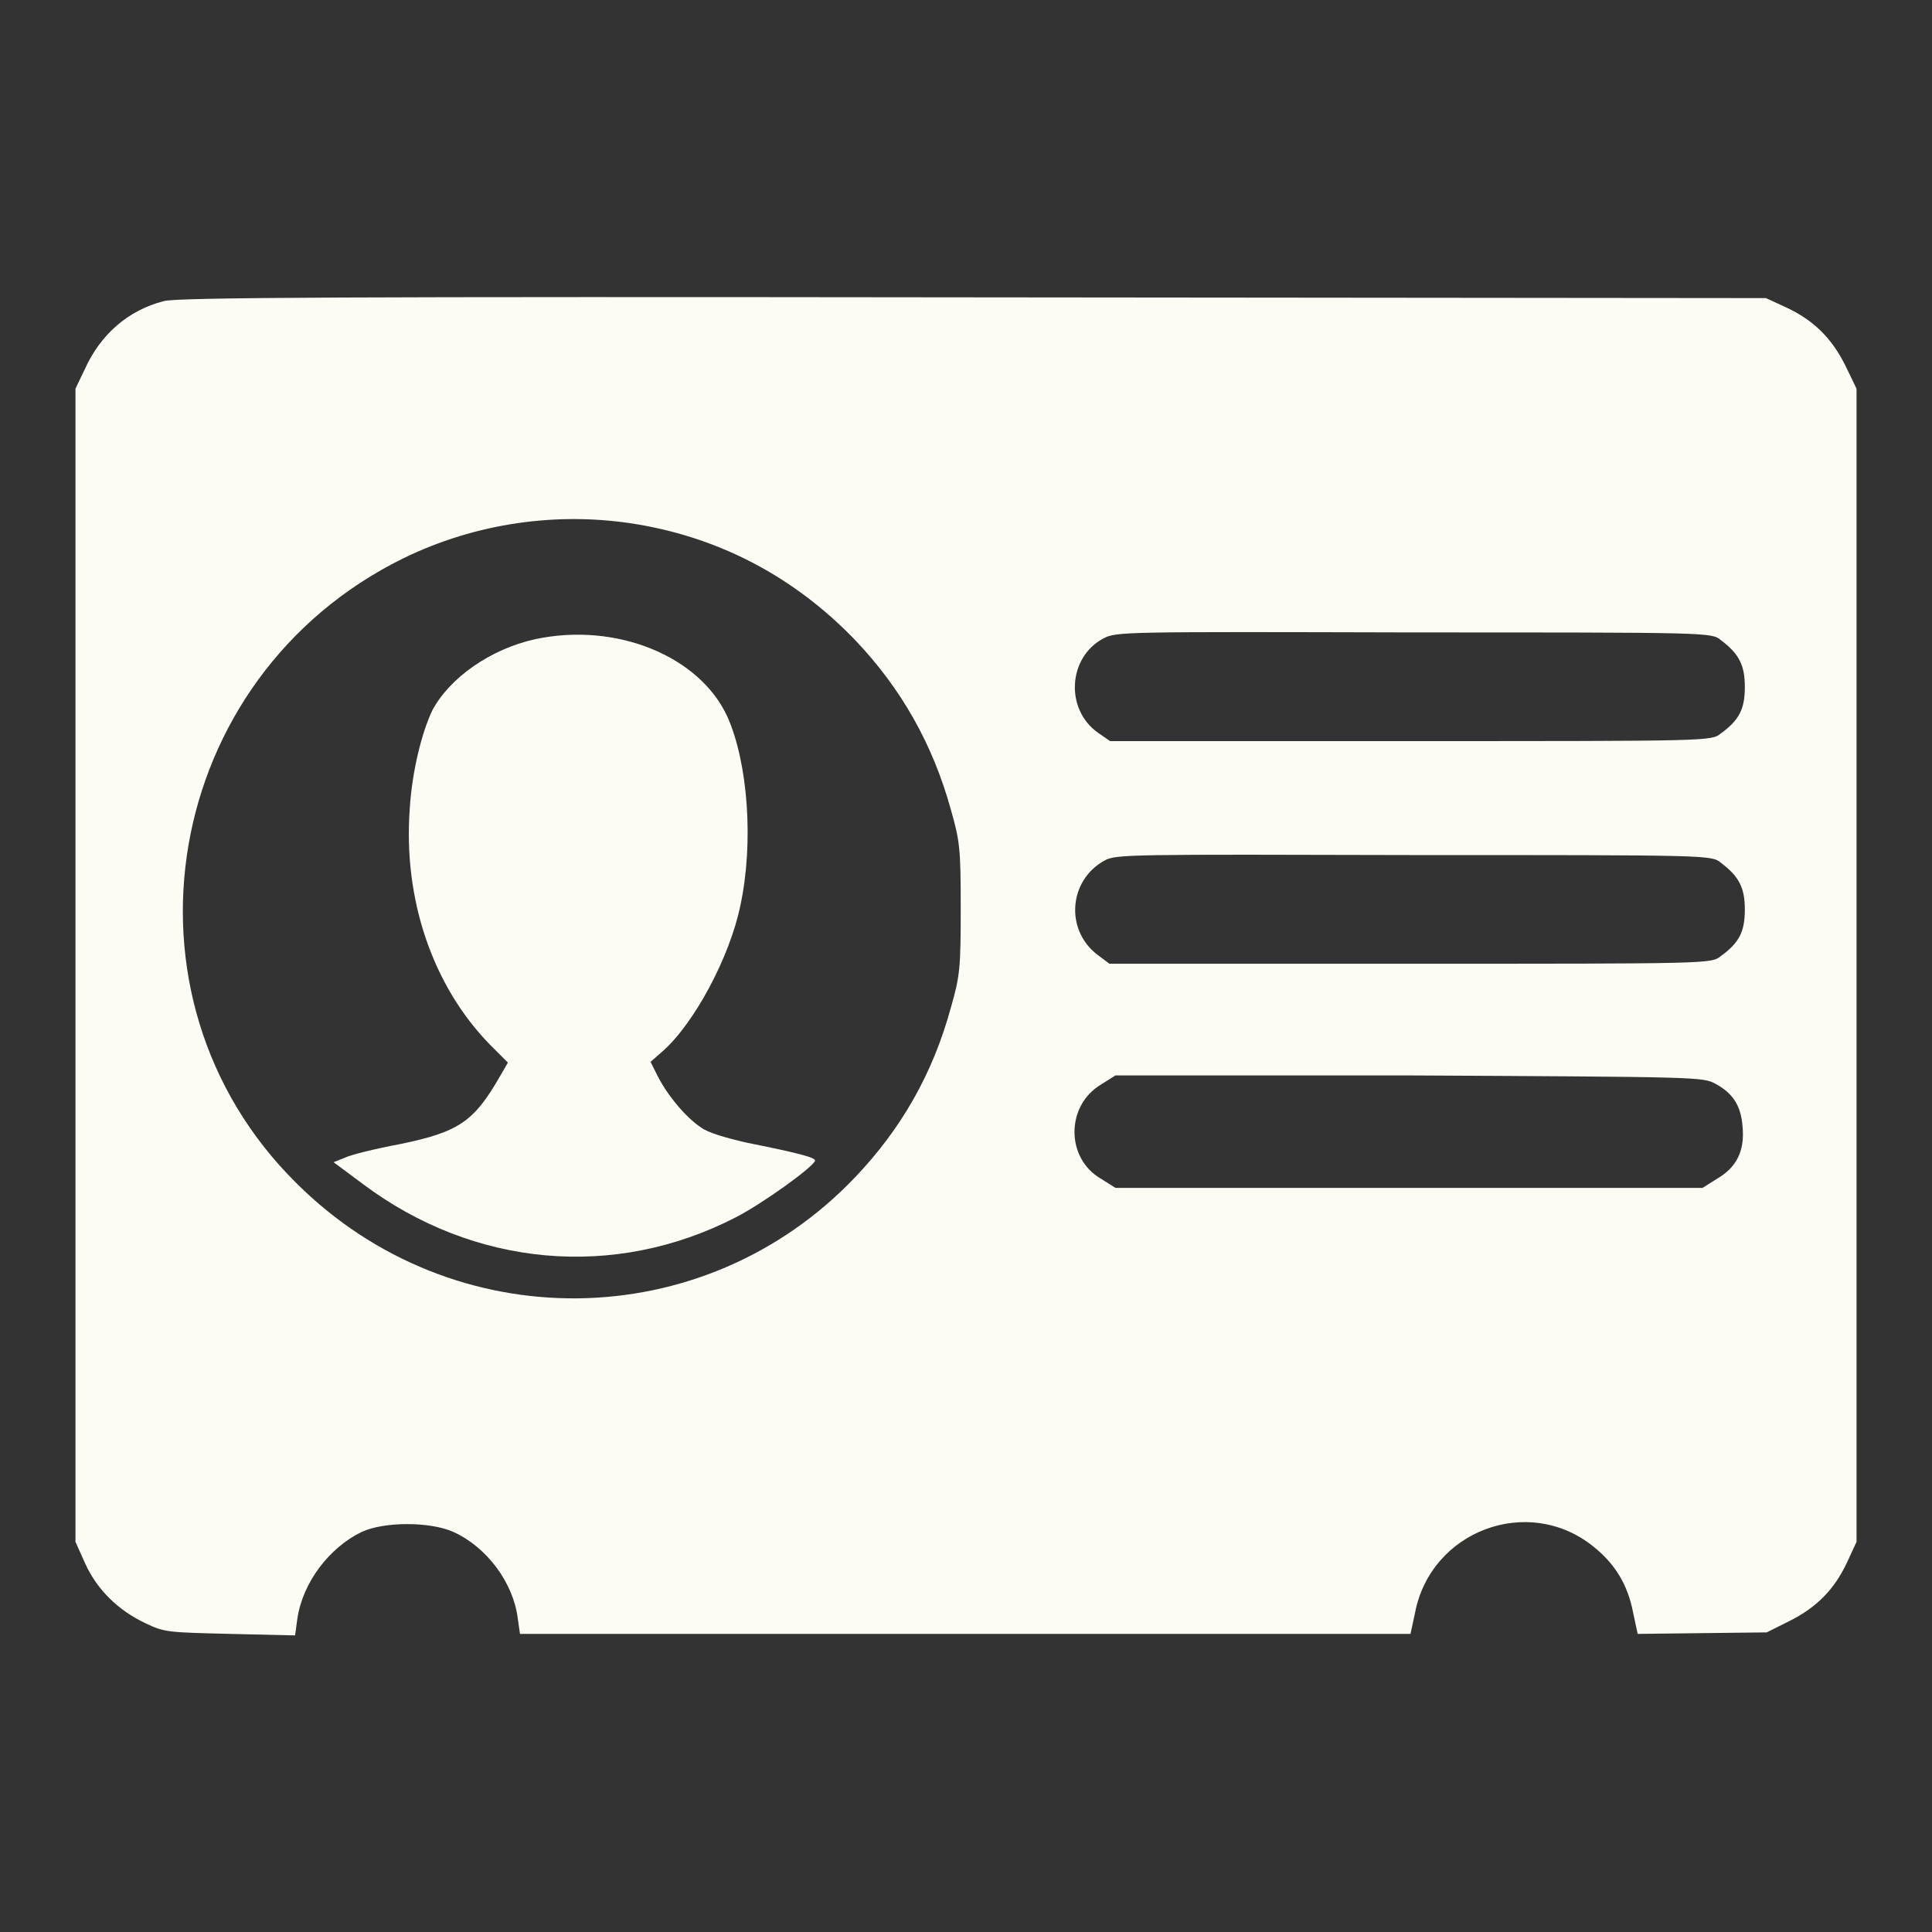
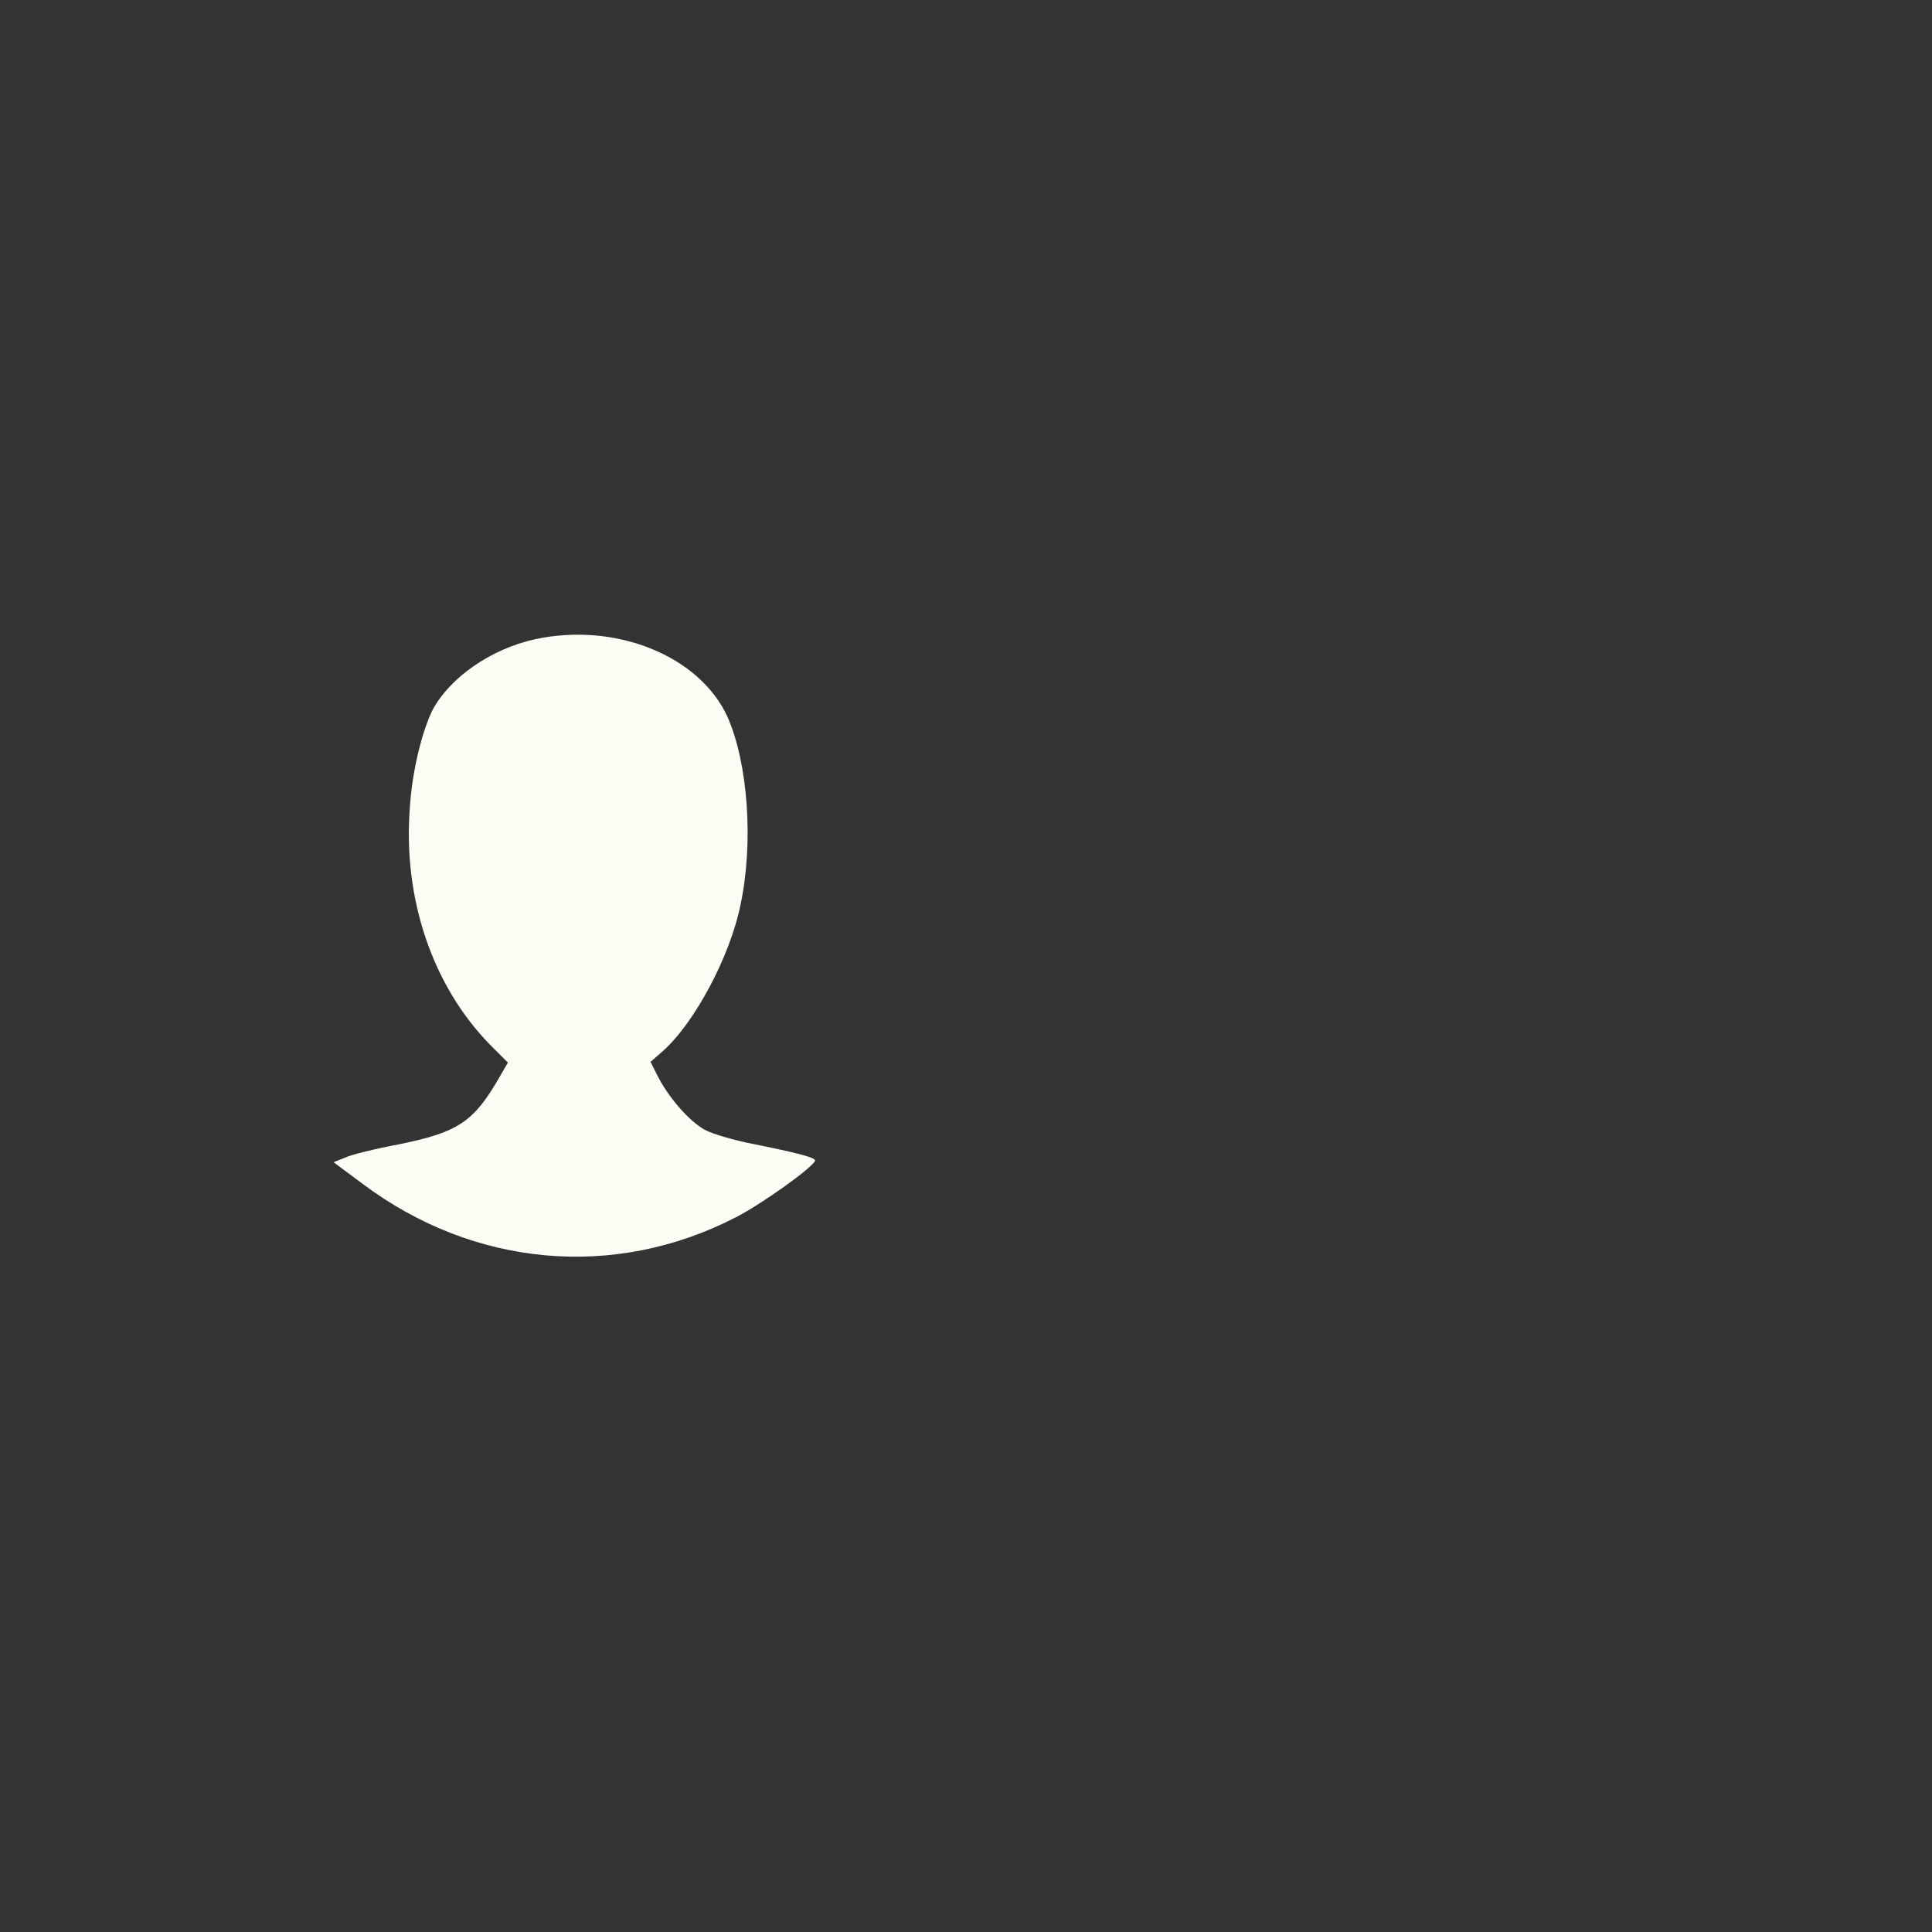
<svg xmlns="http://www.w3.org/2000/svg" id="Calque_1" version="1.1" viewBox="0 0 256 256">
  <rect x="0" y="0" width="256" height="256" fill="#333333" stroke="none" />
  <defs>
    <style>
      .st0 {
        fill: #fcfcf4;
      }
    </style>
  </defs>
-   <path class="st0" d="M21.7,39.9c-4.7,1.2-8.4,4.4-10.5,9.1l-1.2,2.5v152.8l1.3,2.9c1.6,3.5,4.4,6.2,8,7.9,2.5,1.2,3,1.2,11.2,1.4l8.6.2.3-2.2c.7-4.8,4.2-9.4,8.5-11.5,3-1.4,9.1-1.4,12.2,0,4.4,2,7.9,6.7,8.5,11.4l.3,2.1h118l.6-2.8c2.1-10.9,15-15.7,23.6-8.8,2.9,2.3,4.6,5.1,5.3,8.8l.6,2.8,8.5-.1,8.6-.1,3-1.5c3.6-1.8,6-4.2,7.7-7.9l1.2-2.6V51.5l-1.5-3.1c-1.8-3.6-4.2-6-7.9-7.7l-2.6-1.2-105.1-.1c-82.2-.1-105.5,0-107.2.5ZM84.6,69.5c11.1,1.9,20.8,7.1,28.7,15.3,6.1,6.4,10.3,13.8,12.7,22.5,1.2,4.2,1.3,5.2,1.3,13.1s-.1,8.9-1.3,13.1c-2.4,8.8-6.6,16.1-12.7,22.5-20.1,21.1-53.3,21.4-74,.8-25.1-24.8-17.8-67.1,14.1-82.8,9.6-4.7,20.6-6.3,31.2-4.5ZM228,84.8c2.4,1.8,3.2,3.3,3.2,6.2s-.7,4.4-3.2,6.2c-1.2,1-1.6,1-41.1,1h-39.8l-1.6-1.1c-4.4-3.1-4-10,.7-12.5,1.7-.9,2.5-.9,41.1-.8,39.1,0,39.5,0,40.7,1ZM228,114.3c2.4,1.8,3.2,3.3,3.2,6.2s-.7,4.4-3.2,6.2c-1.2,1-1.6,1-41.1,1h-39.9l-1.6-1.2c-4.3-3.3-3.8-9.9,1-12.5,1.5-.8,3.3-.8,41-.7,38.9,0,39.4,0,40.6,1ZM227.3,143.6c2.4,1.3,3.4,3,3.6,5.7.3,3.2-.8,5.4-3.4,6.9l-1.9,1.2h-77.8l-1.9-1.2c-4.7-2.7-4.7-9.7,0-12.5l1.9-1.2h39c38.3.2,38.8.2,40.5,1.1Z" />
  <path class="st0" d="M70.9,84.7c-5.9,1.3-11.3,5.1-13.6,9.4-1.4,2.9-2.7,8.1-3,13-.9,12,3,23.5,10.6,31.3l2.4,2.4-1.1,1.9c-3.4,5.9-5.4,7.3-13.2,8.9-3.2.6-6.5,1.4-7.3,1.8l-1.5.6,3.9,2.9c14.7,11,33.3,12.7,49.4,4.4,3.5-1.8,10.2-6.6,10.5-7.5.1-.4-2.1-1-9.1-2.4-2.6-.6-5.1-1.3-6-2-2-1.3-4.5-4.3-5.8-6.9l-.9-1.8,1.6-1.4c4.2-3.7,8.9-12.5,10.3-19.3,1.8-8.4,1-18.9-1.7-25-3.7-8.1-14.8-12.6-25.5-10.3Z" />
</svg>